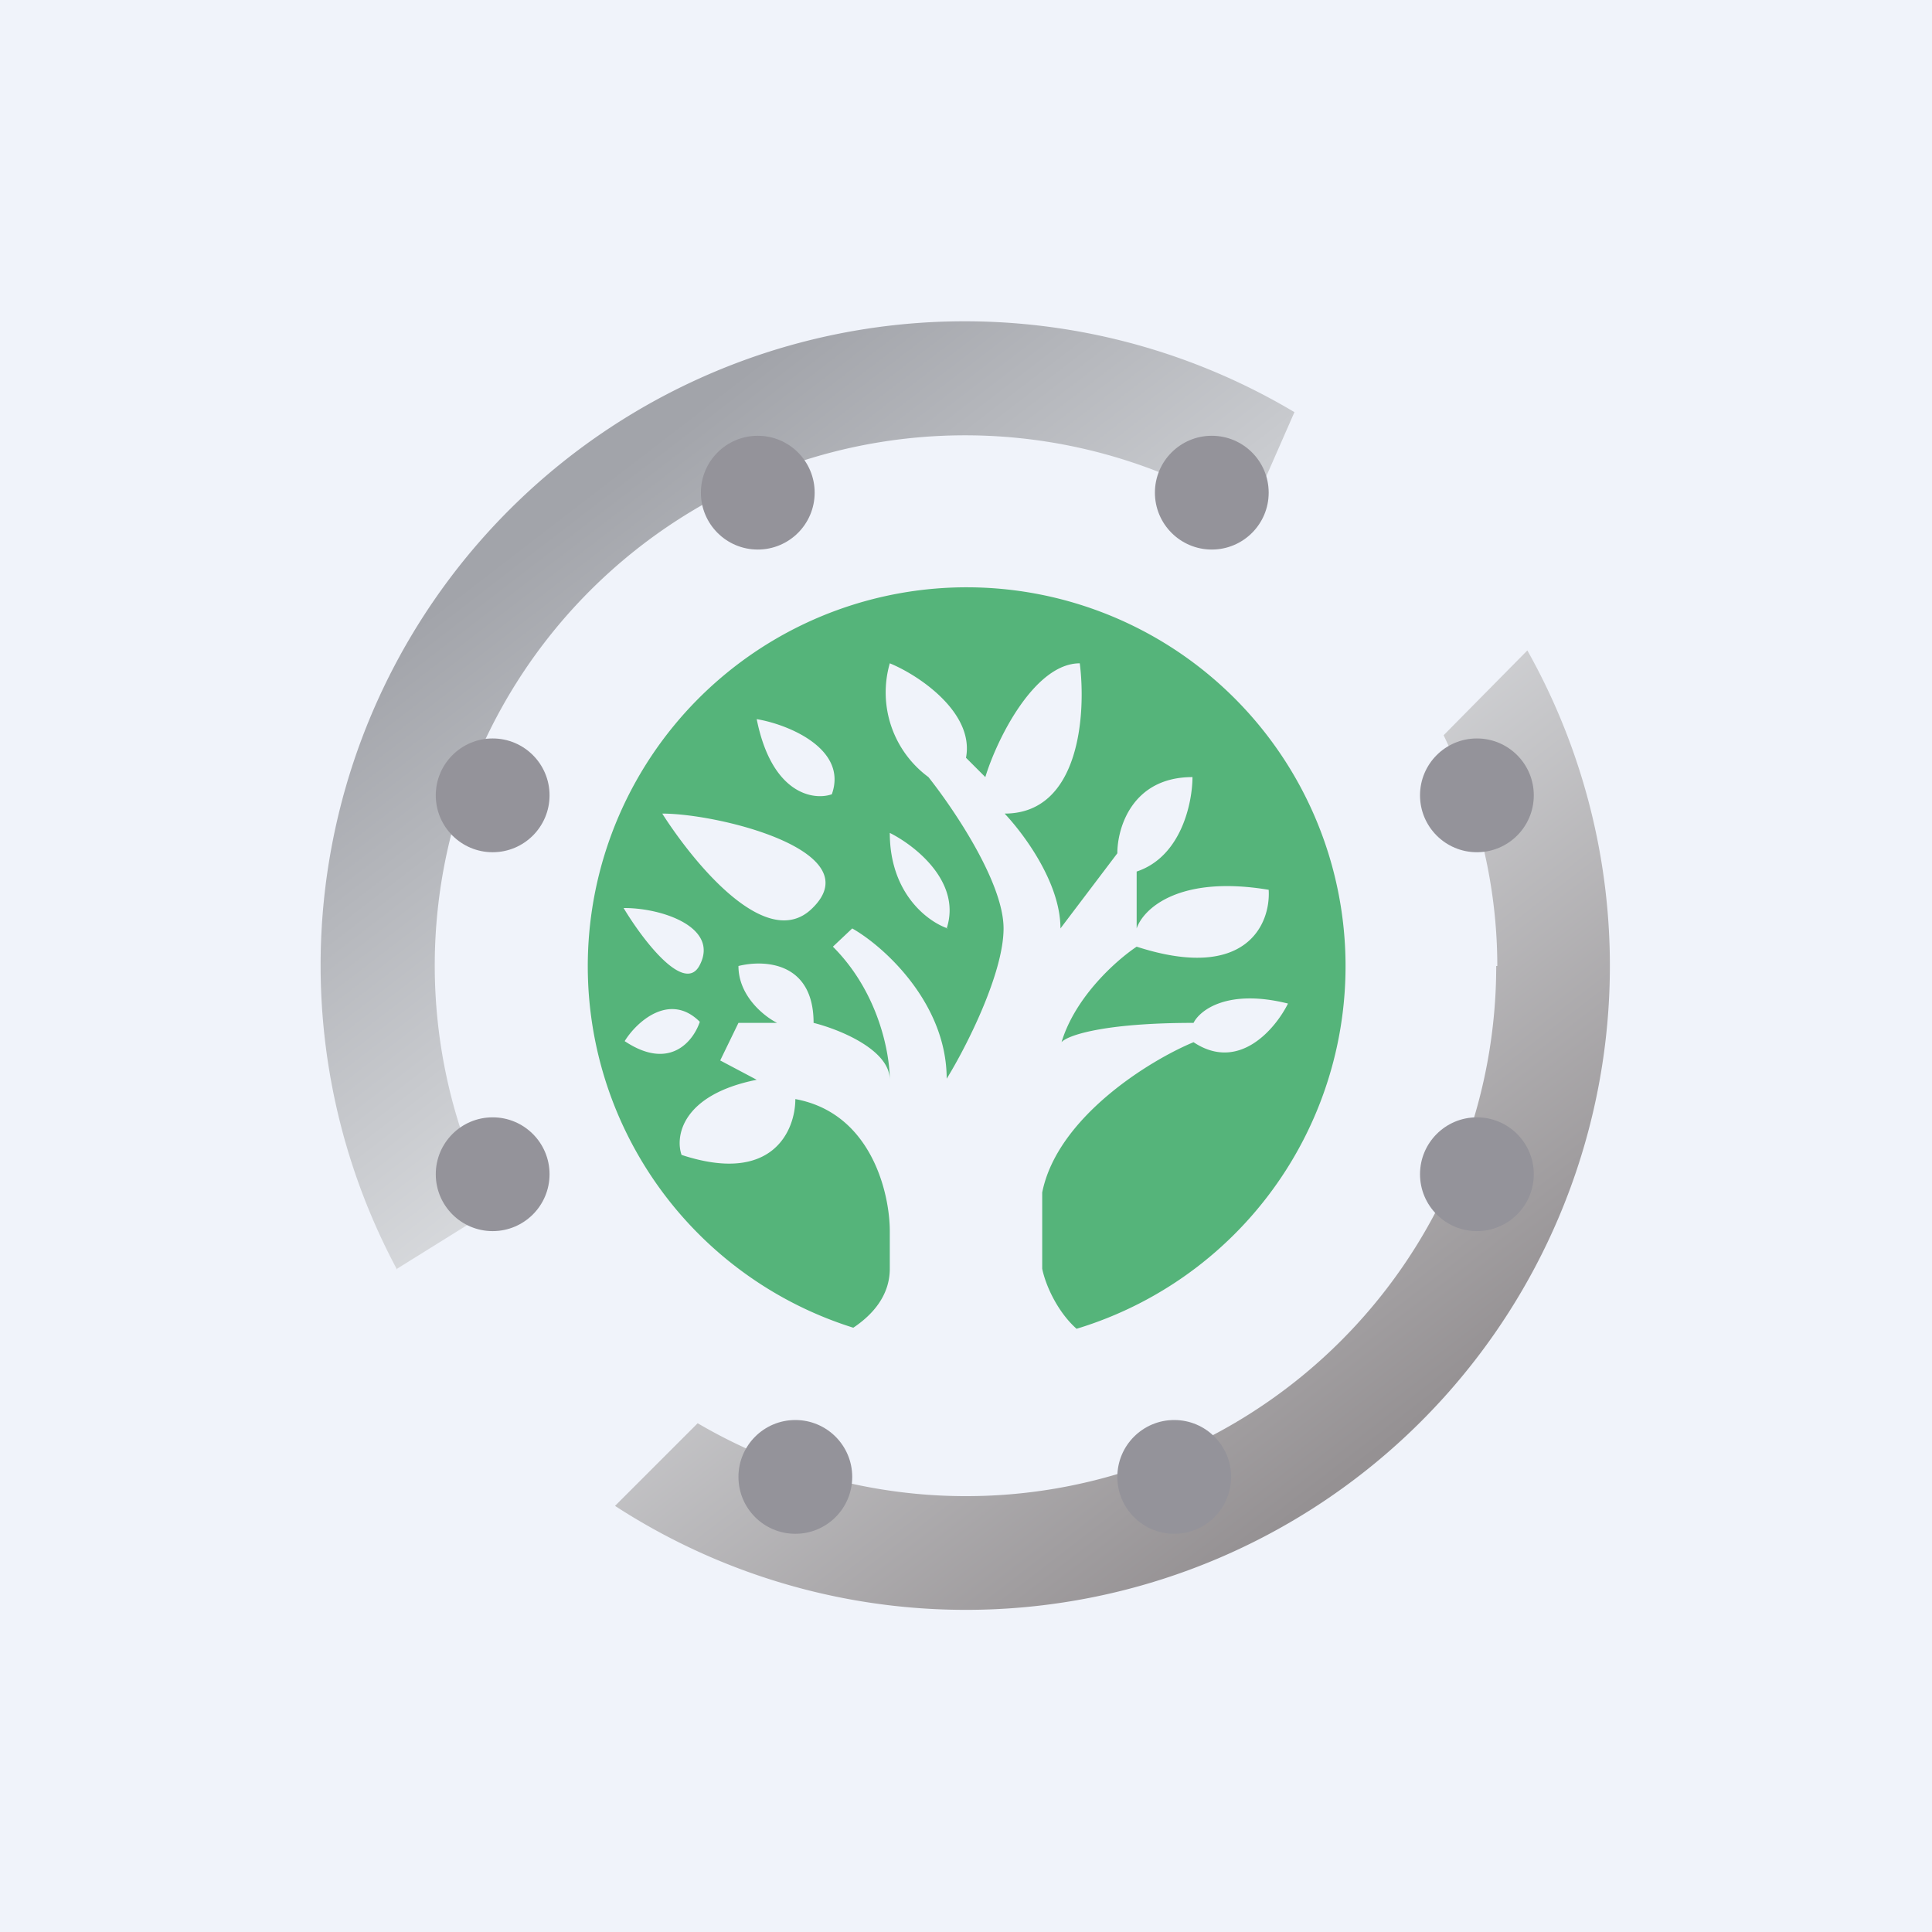
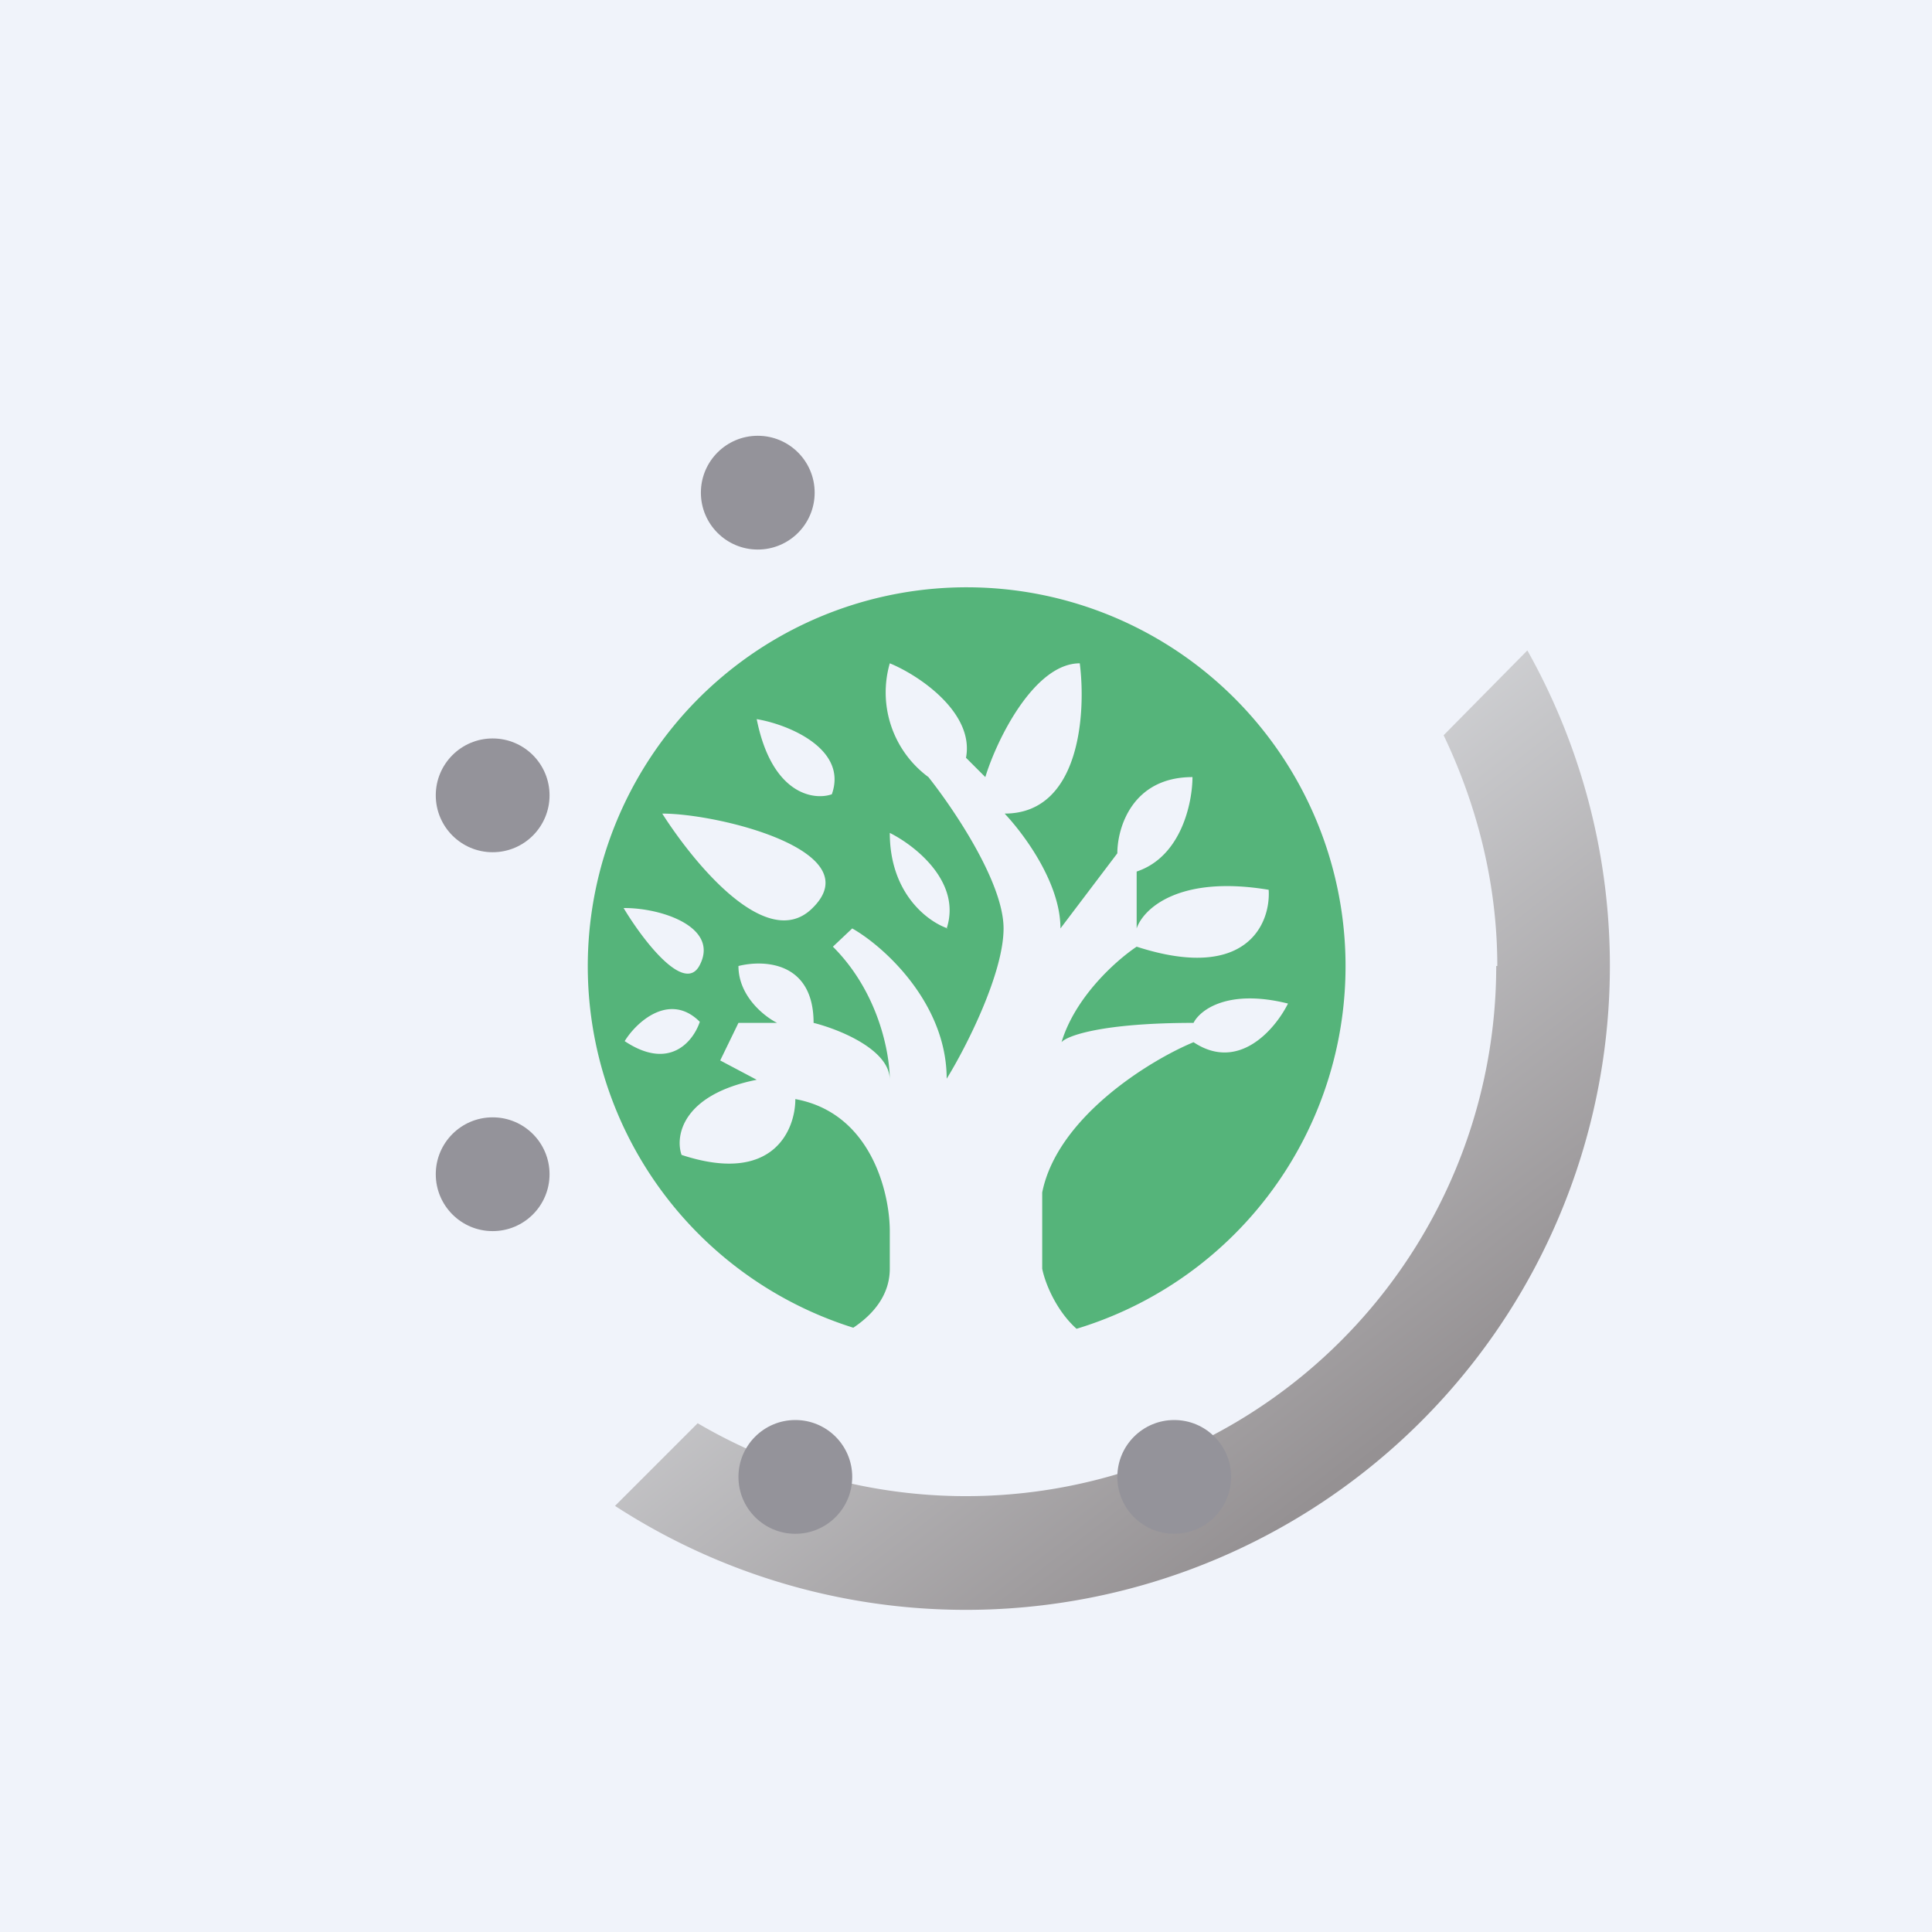
<svg xmlns="http://www.w3.org/2000/svg" width="18" height="18" viewBox="0 0 18 18">
  <path fill="#F0F3FA" d="M0 0h18v18H0z" />
  <path d="M13.94 9a4.94 4.94 0 0 1-7.44 4.26l-.77.77a6 6 0 0 0 8.5-7.97l-.78.79c.31.65.5 1.38.5 2.15Z" fill="url(#a)" />
-   <path d="m3.7 11.82.9-.56a4.94 4.94 0 0 1 7.03-6.44l.43-.98a6 6 0 0 0-8.36 7.99Z" fill="url(#b)" />
  <circle cx="4.59" cy="10.94" r=".53" fill="#94939A" />
  <circle cx="4.59" cy="7.41" r=".53" fill="#94939A" />
  <circle cx="7.06" cy="4.59" r=".53" fill="#94939A" />
-   <circle cx="11.29" cy="4.59" r=".53" fill="#94939A" />
-   <circle cx="13.76" cy="7.41" r=".53" fill="#94939A" />
-   <circle cx="13.76" cy="10.94" r=".53" fill="#94939A" />
  <circle cx="10.94" cy="13.76" r=".53" fill="#94939A" />
  <circle cx="7.41" cy="13.76" r=".53" fill="#94939A" />
  <path fill-rule="evenodd" d="M10.03 12.38a3.53 3.53 0 1 0-2.08-.01c.18-.12.34-.3.34-.55v-.35c0-.35-.17-1.1-.88-1.23 0 .29-.21.8-1.06.52-.06-.17 0-.56.7-.7l-.34-.18.17-.35h.36c-.12-.06-.36-.25-.36-.53.24-.06.7-.04.7.53.24.06.71.25.71.53 0-.24-.1-.81-.53-1.24l.18-.17c.3.17.88.7.88 1.4.18-.29.53-.98.53-1.4 0-.43-.47-1.12-.7-1.41a.98.98 0 0 1-.36-1.06c.27.11.79.46.71.88l.18.18c.11-.36.46-1.06.88-1.06.06.47 0 1.4-.7 1.4.17.18.52.64.52 1.07l.53-.7c0-.24.14-.71.7-.71 0 .23-.1.74-.52.88v.53c.06-.18.39-.5 1.23-.36.02.32-.21.86-1.23.53-.18.12-.57.46-.7.89.05-.06.38-.18 1.23-.18.06-.12.32-.32.88-.18-.12.24-.46.64-.88.36-.41.17-1.27.7-1.41 1.4v.71c.03.15.14.4.32.56Zm-1.2-3.73c-.18-.06-.54-.32-.54-.89.24.12.67.46.53.89ZM7.75 7.4c-.17.06-.56 0-.7-.7.3.05.85.28.7.7Zm-1.58.18c.3.47.98 1.3 1.4.88.54-.53-.87-.88-1.4-.88Zm-.36.88c.18.3.57.81.71.53.18-.35-.35-.53-.7-.53Zm.71 1.06c-.06.18-.28.46-.7.18.11-.18.42-.46.7-.18Z" fill="#55B47A" />
  <defs>
    <linearGradient id="a" x1="5.47" y1="4.59" x2="12.53" y2="13.76" gradientUnits="userSpaceOnUse">
      <stop offset=".45" stop-color="#DBDDE0" />
      <stop offset="1" stop-color="#959193" />
    </linearGradient>
    <linearGradient id="b" x1="5.47" y1="4.59" x2="12.53" y2="13.76" gradientUnits="userSpaceOnUse">
      <stop stop-color="#A2A4AA" />
      <stop offset=".45" stop-color="#DBDDE0" />
    </linearGradient>
  </defs>
</svg>